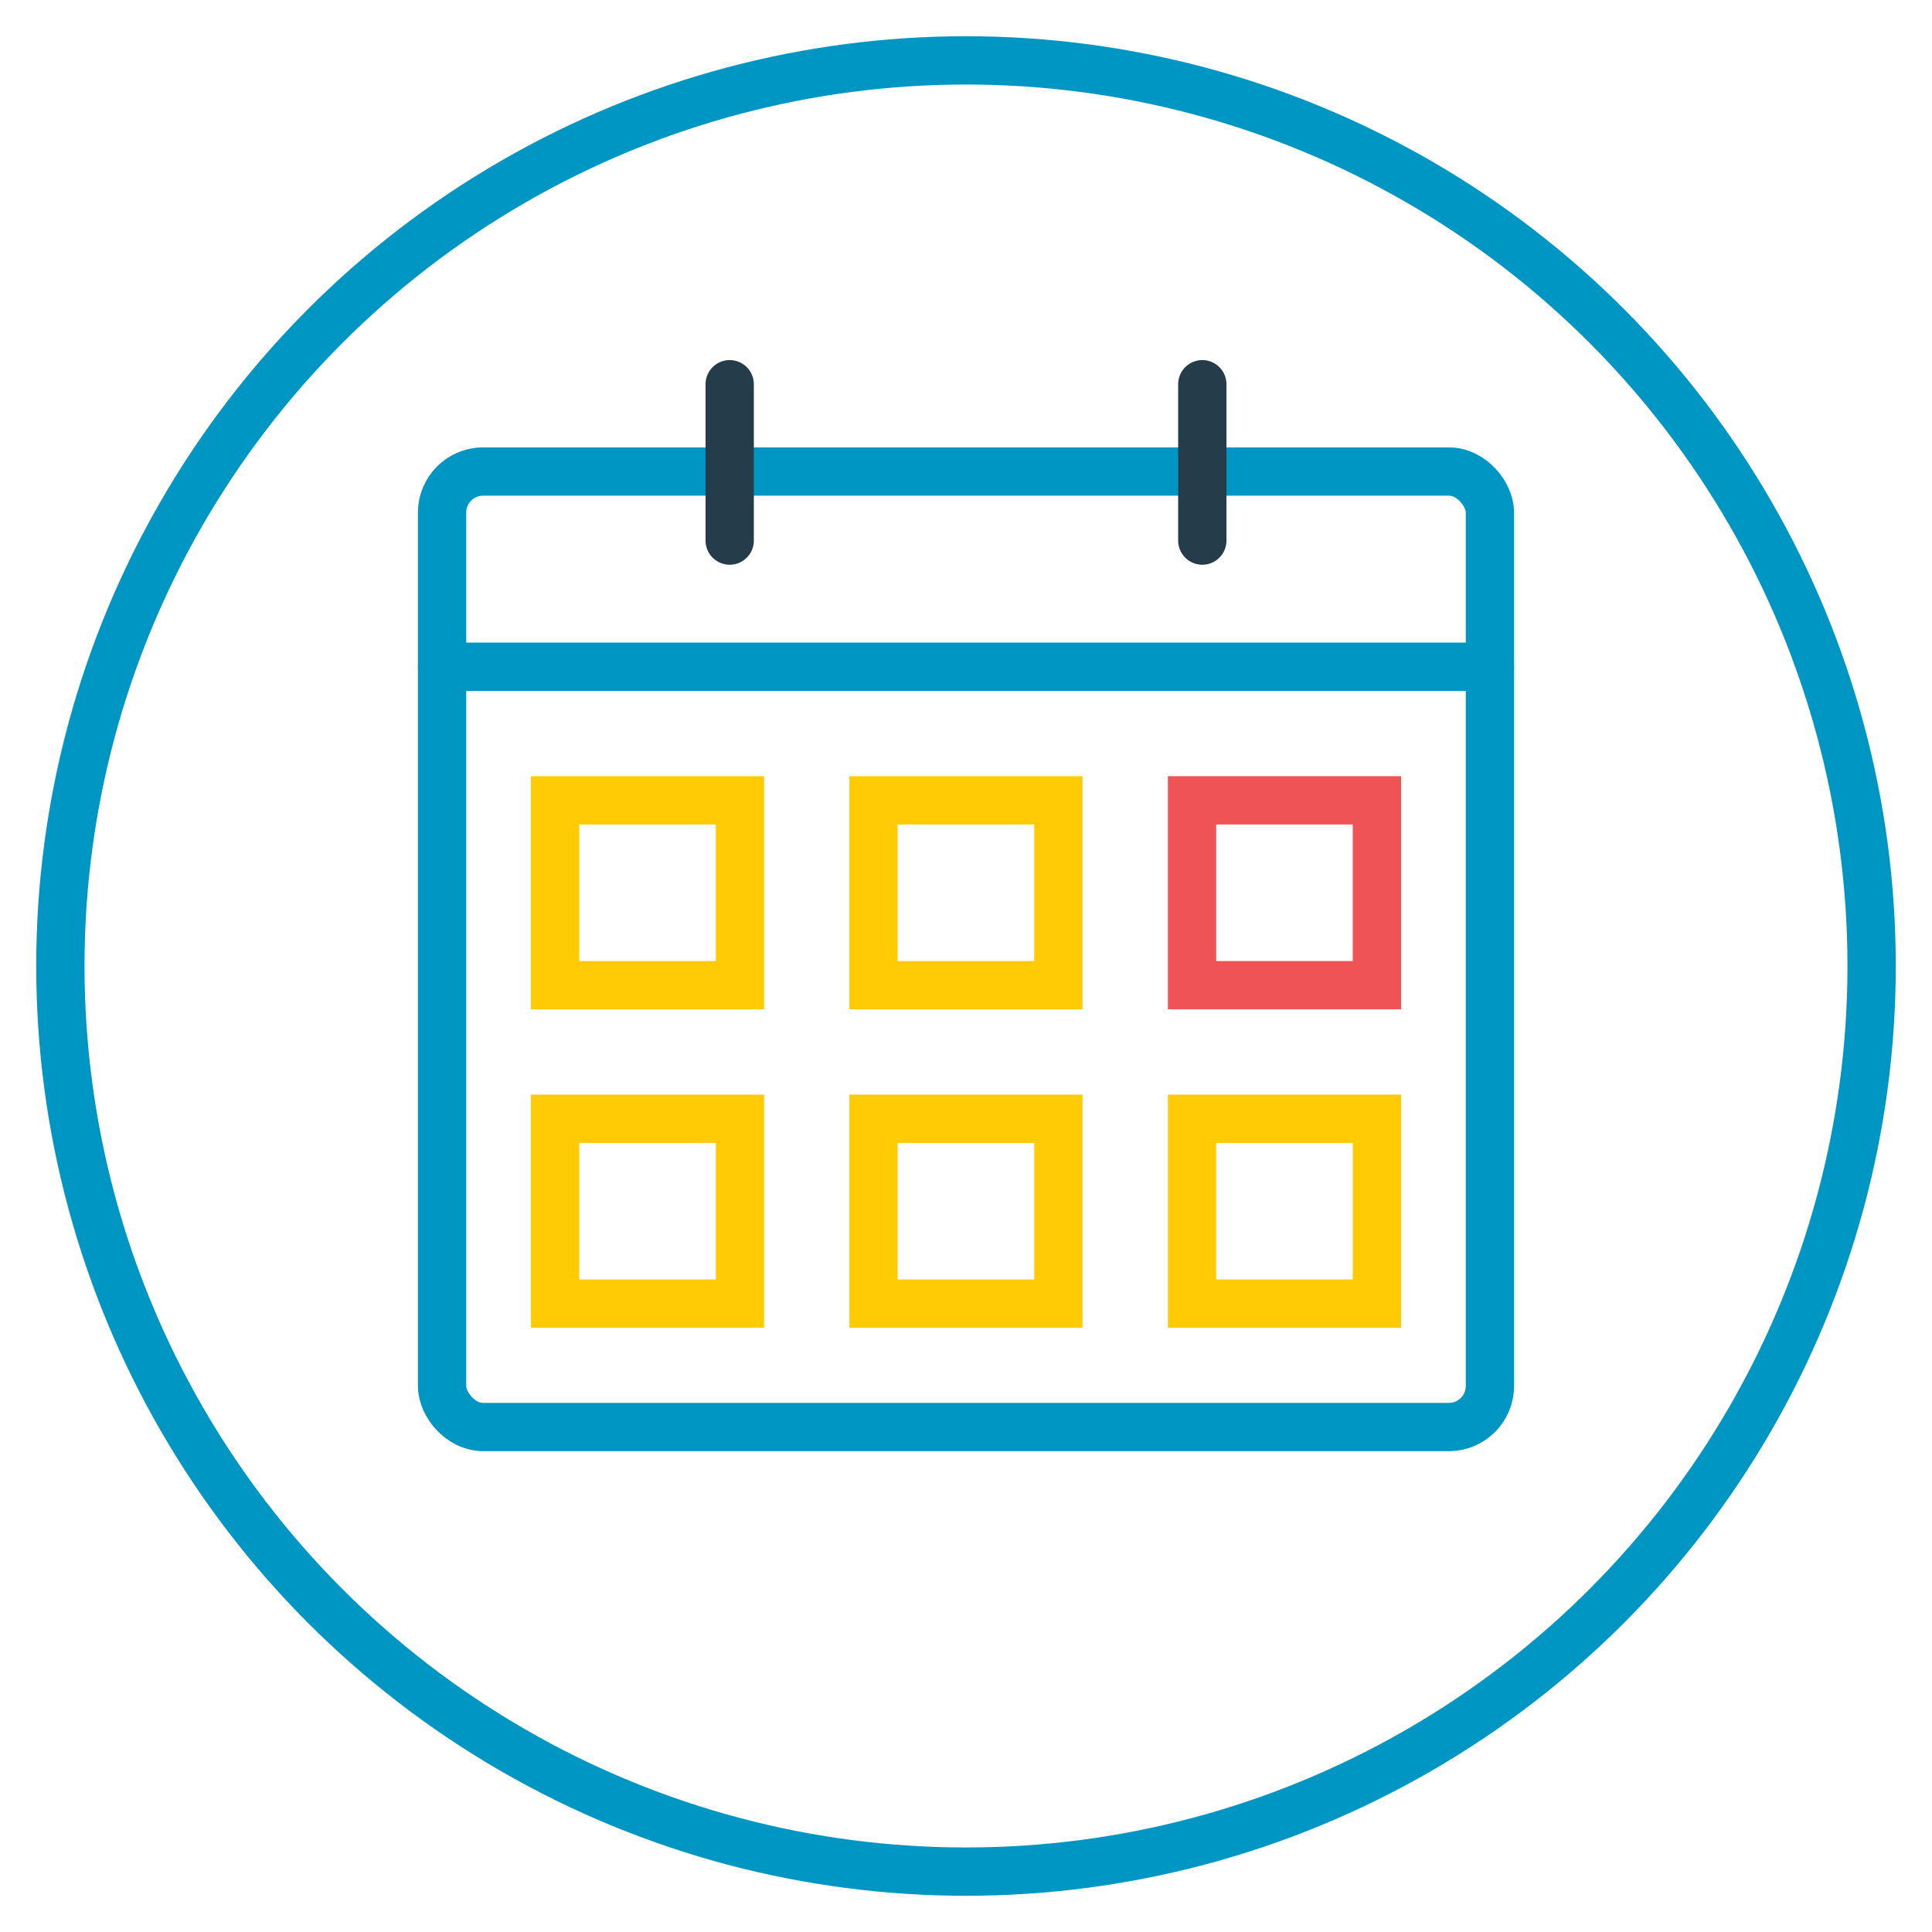
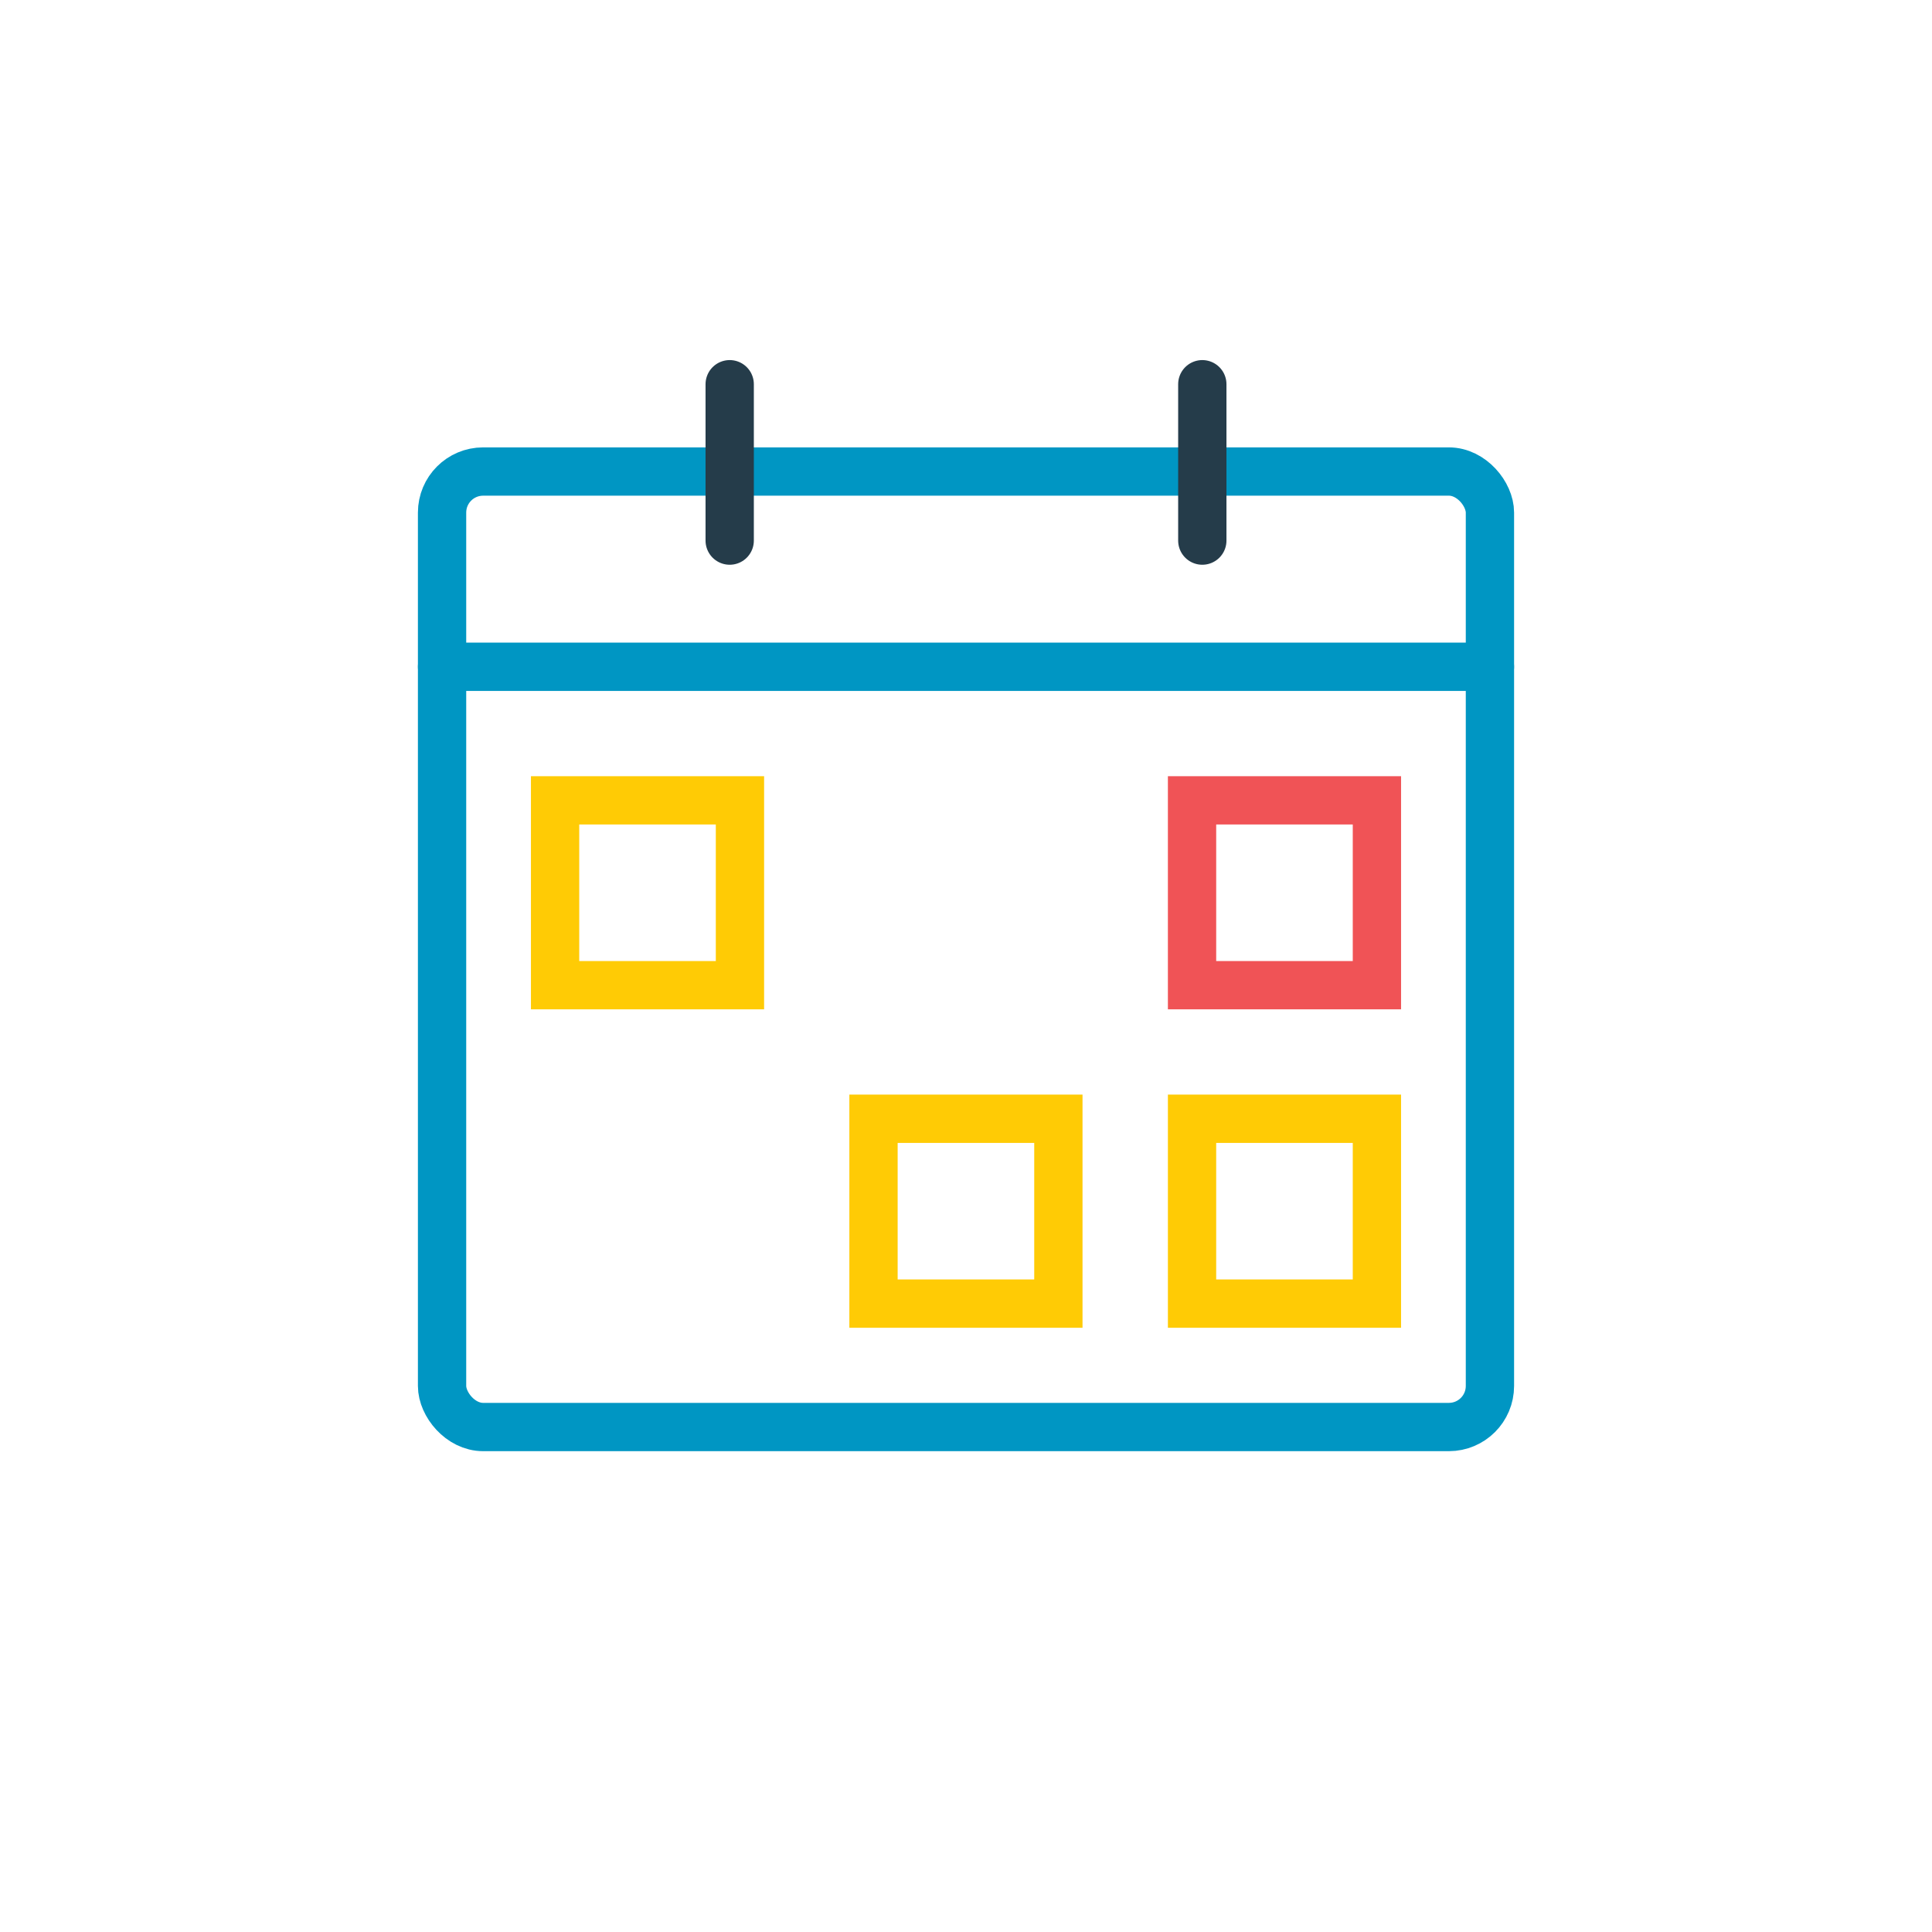
<svg xmlns="http://www.w3.org/2000/svg" id="a" viewBox="0 0 160 160">
  <rect x="36.61" y="39.05" width="86.78" height="79.13" rx="3.4" ry="3.4" fill="none" stroke="#0096c3" stroke-linecap="round" stroke-miterlimit="10" stroke-width="4" />
  <line x1="36.61" y1="55.22" x2="123.39" y2="55.22" fill="none" stroke="#0096c3" stroke-linecap="round" stroke-miterlimit="10" stroke-width="4" />
  <line x1="60.43" y1="44.77" x2="60.43" y2="31.82" fill="none" stroke="#253c4a" stroke-linecap="round" stroke-miterlimit="10" stroke-width="4" />
  <line x1="99.57" y1="44.77" x2="99.57" y2="31.82" fill="none" stroke="#253c4a" stroke-linecap="round" stroke-miterlimit="10" stroke-width="4" />
  <rect x="45.97" y="66.28" width="15.31" height="15.31" fill="none" stroke="#ffcb05" stroke-linecap="round" stroke-miterlimit="10" stroke-width="4" />
-   <rect x="72.34" y="66.28" width="15.31" height="15.31" fill="none" stroke="#ffcb05" stroke-linecap="round" stroke-miterlimit="10" stroke-width="4" />
  <rect x="98.72" y="66.28" width="15.31" height="15.31" fill="none" stroke="#f05356" stroke-linecap="round" stroke-miterlimit="10" stroke-width="4" />
-   <rect x="45.97" y="92.65" width="15.31" height="15.31" fill="none" stroke="#ffcb05" stroke-linecap="round" stroke-miterlimit="10" stroke-width="4" />
  <rect x="72.34" y="92.65" width="15.31" height="15.31" fill="none" stroke="#ffcb05" stroke-linecap="round" stroke-miterlimit="10" stroke-width="4" />
  <rect x="98.72" y="92.65" width="15.31" height="15.31" fill="none" stroke="#ffcb05" stroke-linecap="round" stroke-miterlimit="10" stroke-width="4" />
-   <circle cx="80" cy="80" r="75" fill="none" stroke="#0096c3" stroke-miterlimit="10" stroke-width="4" />
</svg>